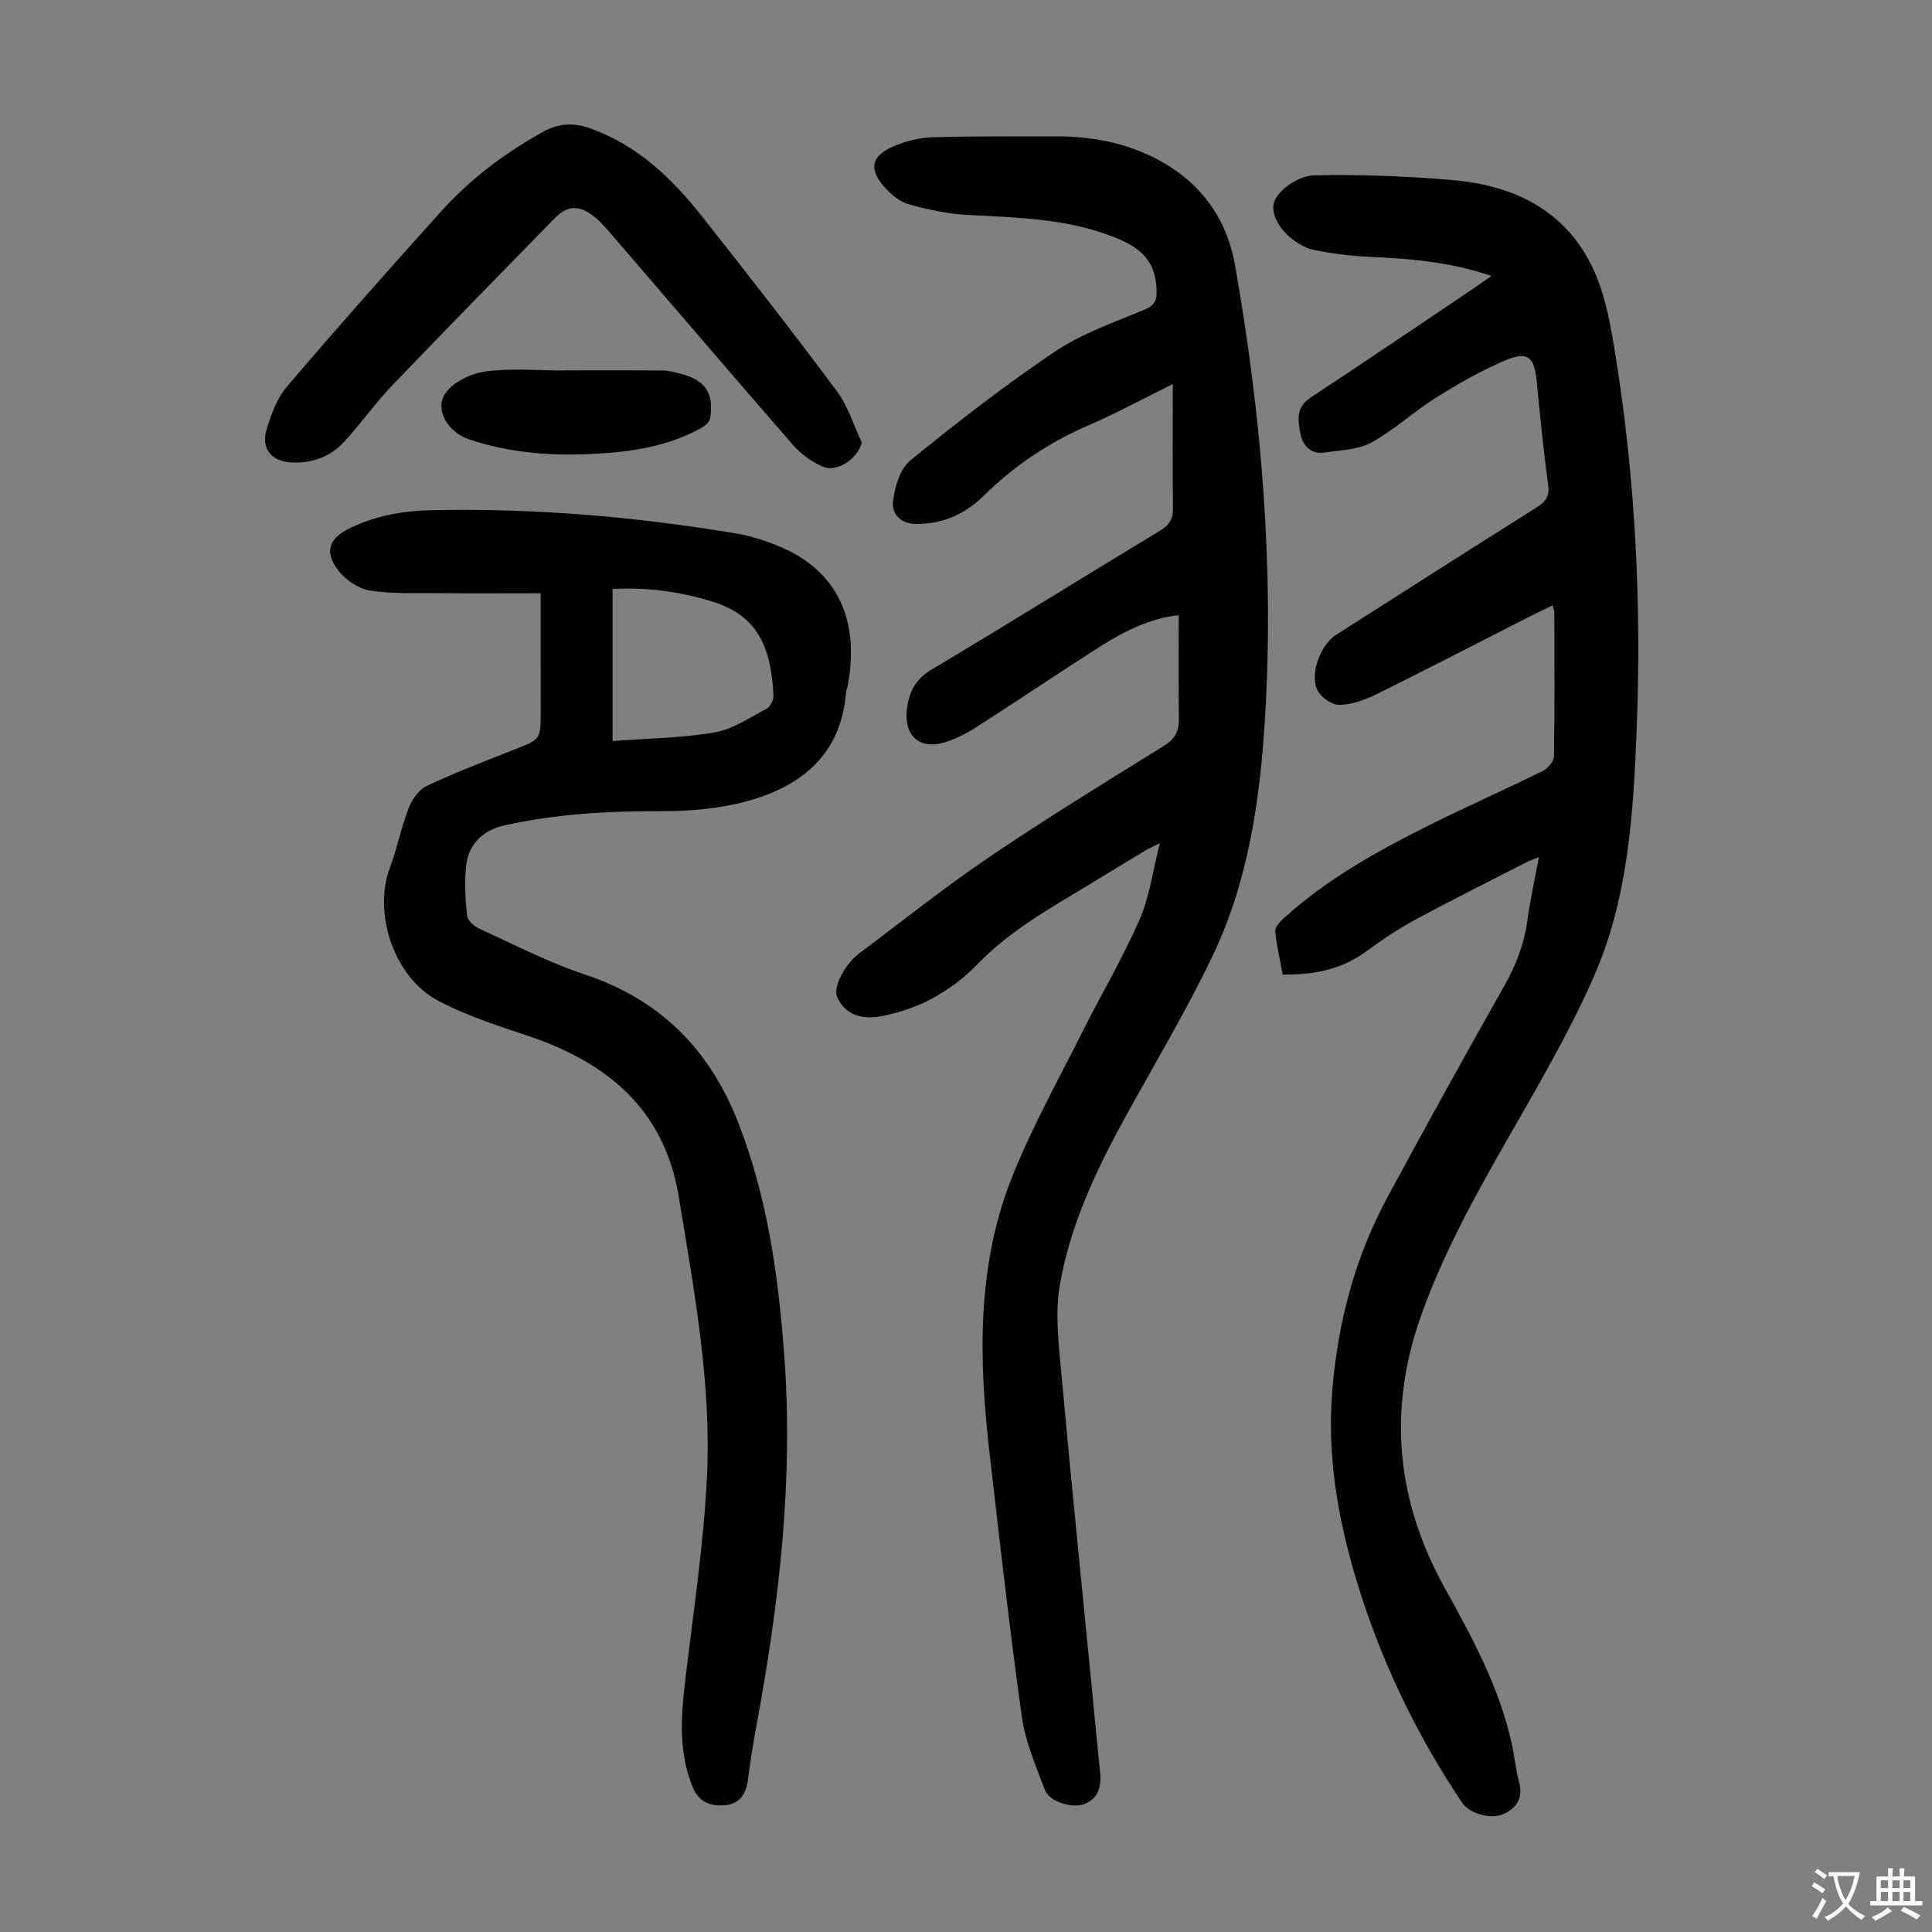
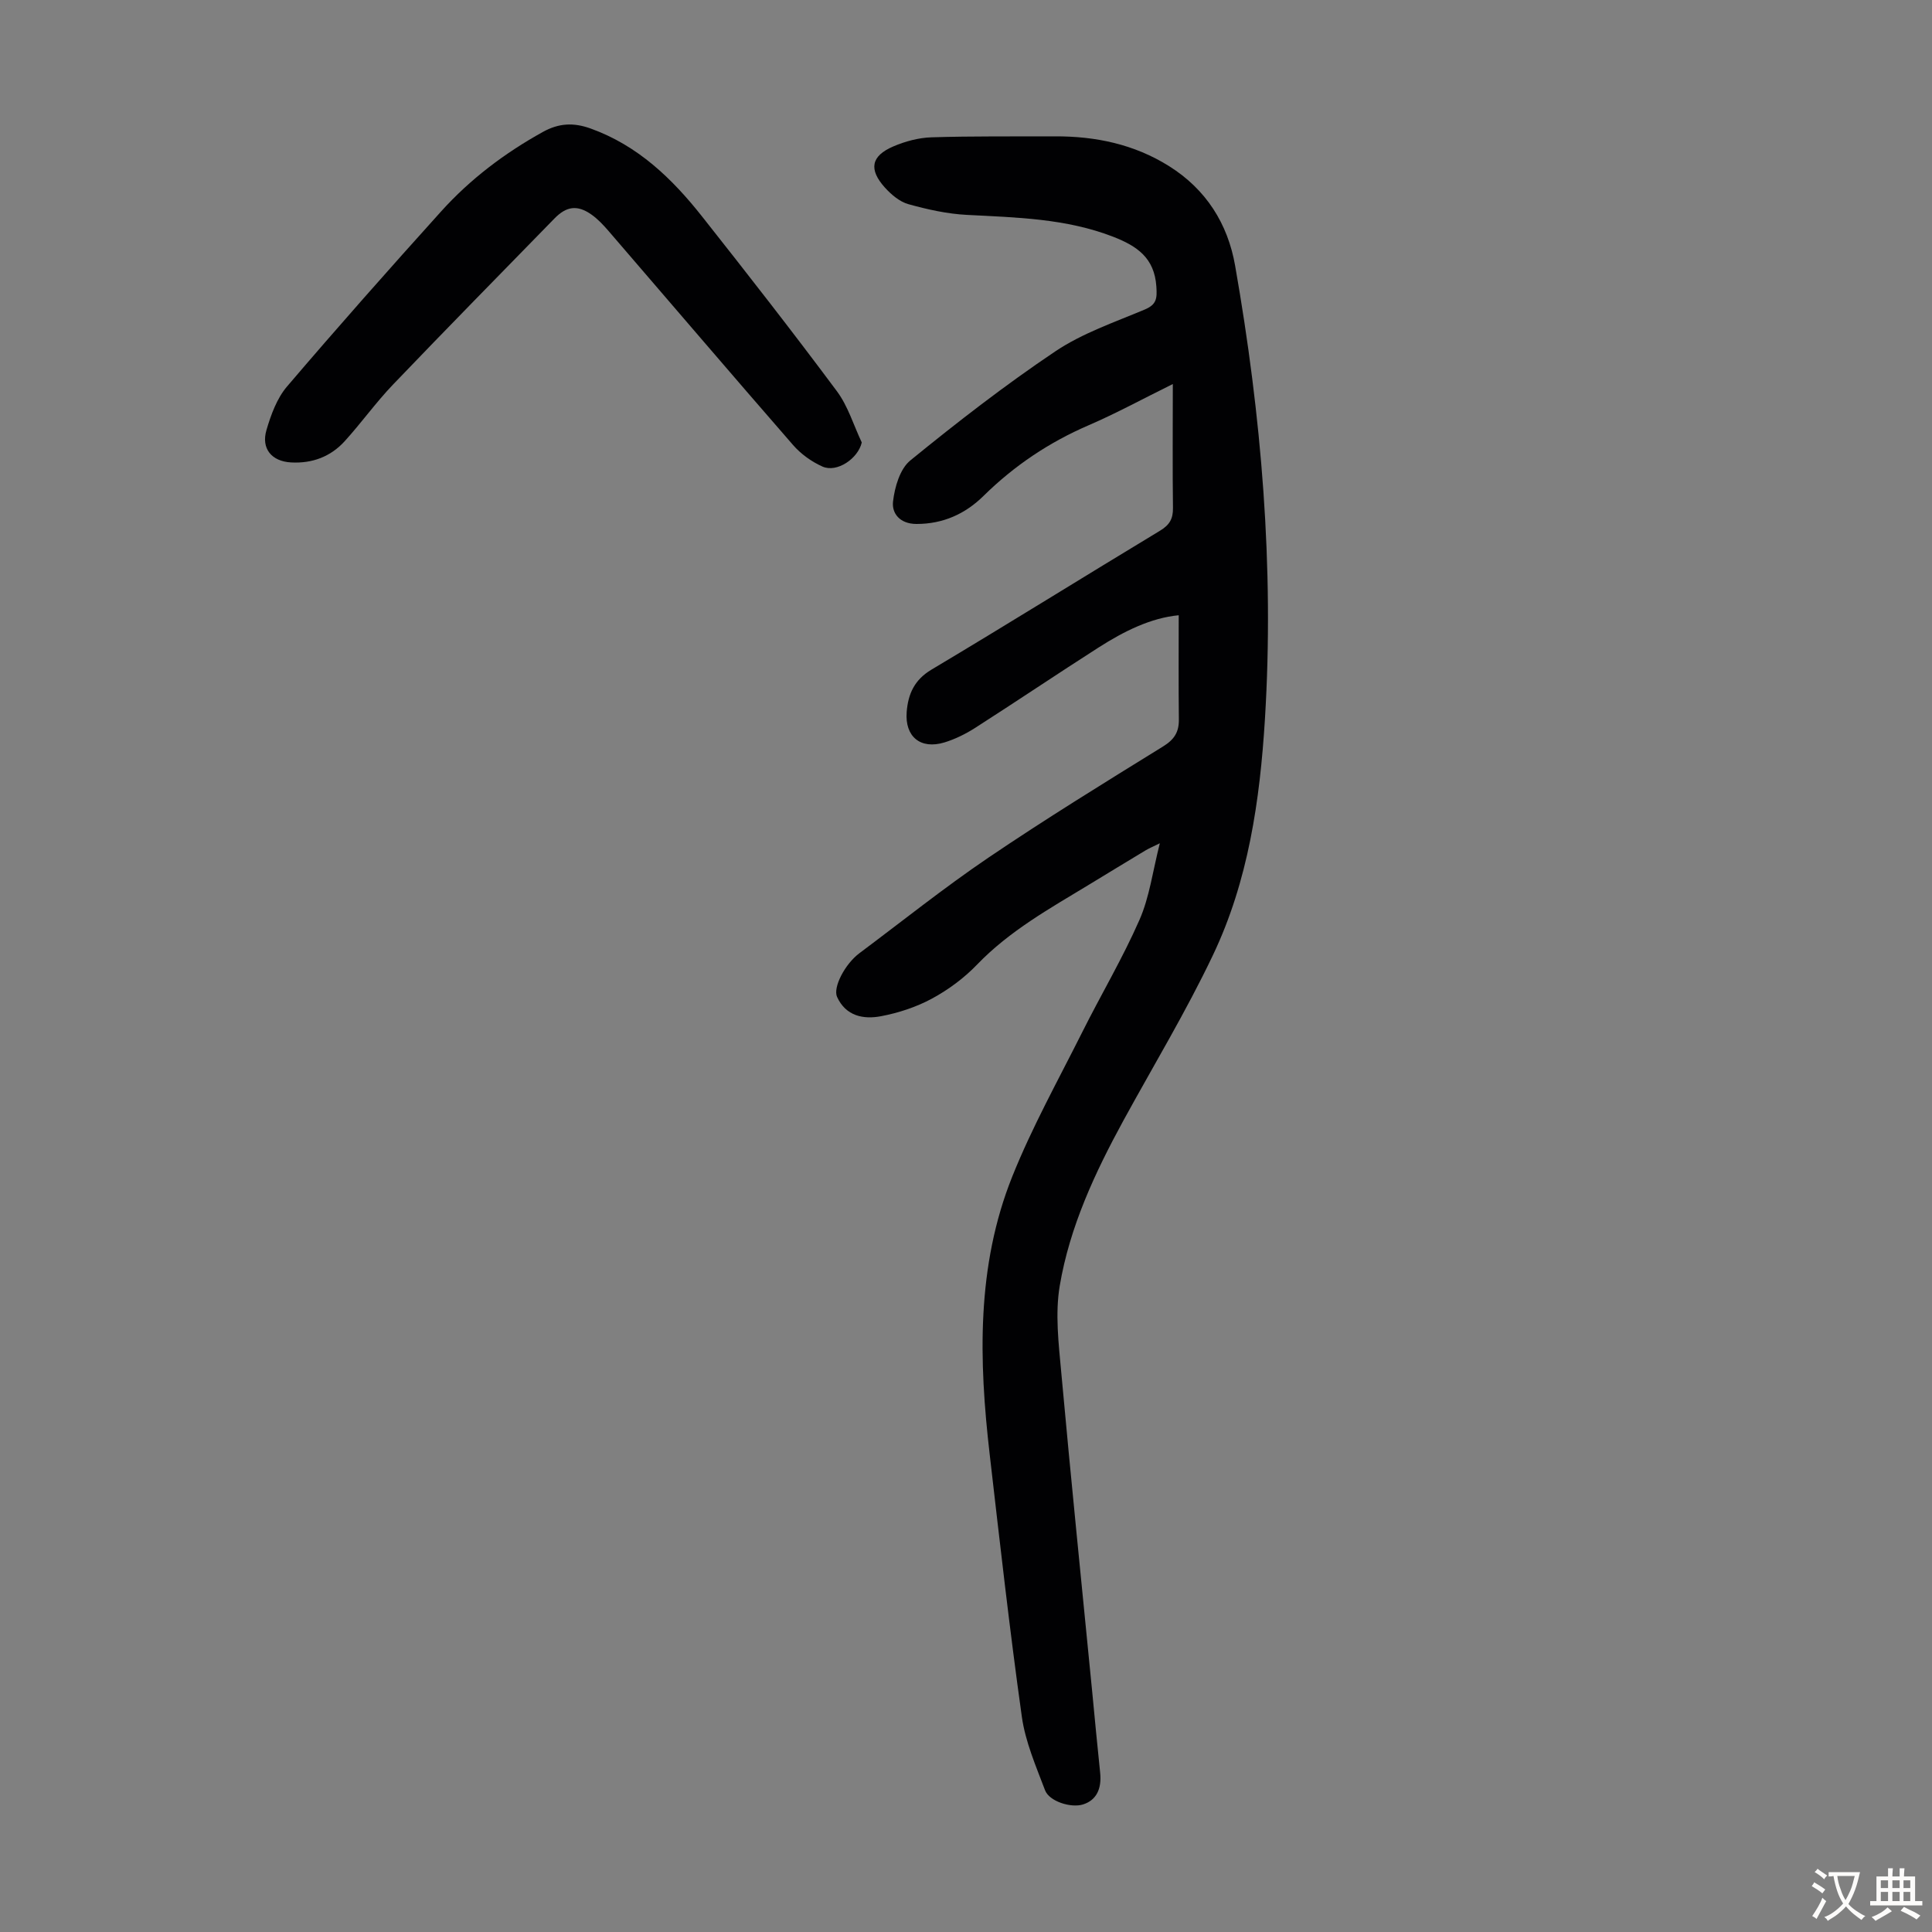
<svg xmlns="http://www.w3.org/2000/svg" enable-background="new 0 0 400 400" viewBox="0 0 400 400">
  <rect x="0" y="0" width="400" height="400" fill="#808080" stroke="none" />
  <g fill="#010103">
    <path d="m242.82 79.51c-6.24 3.08-11.72 6.07-17.42 8.53-8.21 3.54-15.41 8.37-21.79 14.65-3.75 3.69-8.34 5.8-13.87 5.79-3.45-.01-5.12-2.2-4.85-4.62.34-2.99 1.43-6.78 3.58-8.53 9.71-7.91 19.64-15.62 30.03-22.59 5.58-3.75 12.2-6 18.47-8.64 2.51-1.05 2.61-2.3 2.44-4.8-.4-5.89-3.97-8.34-8.88-10.26-9.81-3.82-20.07-4.01-30.35-4.55-4.07-.21-8.16-1.12-12.11-2.22-1.8-.5-3.53-1.97-4.84-3.41-3.42-3.79-2.9-6.56 1.71-8.54 2.47-1.06 5.26-1.81 7.93-1.89 8.5-.27 17.01-.16 25.51-.2 8.44-.04 16.44 1.63 23.67 6.17 7.65 4.8 12.15 11.91 13.67 20.61 5.45 31.06 8.11 62.33 6.17 93.89-1.04 16.85-3.45 33.49-10.76 48.84-5.56 11.69-12.29 22.83-18.51 34.2-5.92 10.84-11.15 22.05-13.21 34.26-.98 5.8-.23 11.98.31 17.93 2 22.06 4.25 44.1 6.41 66.14.54 5.57 1.05 11.14 1.64 16.7.37 3.44-.81 5.76-3.54 6.62-2.46.78-6.99-.61-7.87-2.95-1.88-4.98-4.07-10.01-4.8-15.21-2.53-18.05-4.56-36.16-6.65-54.27-2.26-19.5-2.78-39.01 4.68-57.6 4.1-10.23 9.51-19.95 14.46-29.83 3.9-7.8 8.38-15.33 11.87-23.29 2.07-4.71 2.73-10.04 4.21-15.85-1.5.74-2.26 1.06-2.95 1.47-3.93 2.36-7.84 4.75-11.76 7.13-8.11 4.92-16.4 9.53-23.11 16.5-2.68 2.79-5.94 5.21-9.34 7.05-3.25 1.76-6.94 2.97-10.58 3.66-3.61.68-7.26-.01-9.08-3.99-.9-1.97 1.62-6.81 4.61-9.05 8.87-6.63 17.54-13.57 26.7-19.78 11.84-8.02 24.02-15.52 36.19-23.04 2.31-1.43 3.29-2.96 3.26-5.57-.08-7.14-.03-14.29-.03-21.59-5.78.55-11.33 3.31-16.58 6.67-8.57 5.48-17.01 11.17-25.58 16.66-1.96 1.25-4.12 2.32-6.34 3-4.96 1.51-8.23-1.19-7.82-6.33.3-3.69 1.58-6.62 5.13-8.74 15.85-9.45 31.51-19.22 47.3-28.75 1.97-1.19 2.74-2.44 2.7-4.76-.11-8.27-.03-16.55-.03-25.62z" />
-     <path d="m308.79 57.13c-8.9-3.03-17.24-3.58-25.63-3.98-3.77-.18-7.57-.67-11.27-1.44-1.76-.37-3.52-1.5-4.93-2.69-2.45-2.08-4.27-5.56-2.81-7.99 1.42-2.37 5.1-4.65 7.85-4.72 9.48-.24 19.02.17 28.49.95 13.18 1.09 24.14 6.48 29.7 19.16 2.37 5.42 3.38 11.55 4.33 17.47 4.1 25.61 5.36 51.42 4.33 77.32-.69 17.37-1.77 34.85-8.85 50.96-5.16 11.73-11.72 22.87-18.1 34.03-6.72 11.76-13.21 23.55-17.75 36.4-6.93 19.62-4.96 38.31 5.01 56.26 5.72 10.29 11.31 20.59 13.84 32.22.57 2.62.82 5.31 1.51 7.9.85 3.18-.38 5.24-3.1 6.54-2.64 1.27-7.15.01-8.68-2.27-8.85-13.16-15.78-27.28-20.72-42.35-4.59-14.03-7.41-28.35-6.16-43.23 1.18-13.98 4.69-27.33 11.36-39.7 7.96-14.77 16.09-29.44 24.34-44.04 2.41-4.27 4.04-8.63 4.7-13.48.57-4.19 1.5-8.33 2.36-12.99-1.21.5-1.99.76-2.72 1.13-7.66 3.93-15.37 7.77-22.94 11.86-3.5 1.9-6.85 4.14-10.06 6.51-5.13 3.77-10.88 4.89-17.31 4.82-.57-3.09-1.3-6.02-1.55-8.99-.07-.89 1.07-2.06 1.91-2.81 8.89-8.03 19.25-13.8 29.88-19.09 7.8-3.89 15.78-7.42 23.6-11.27 1.05-.52 2.29-1.98 2.31-3.02.17-9.96.09-19.93.07-29.89 0-.32-.17-.63-.37-1.38-1.96.96-3.83 1.85-5.67 2.79-10.26 5.22-20.48 10.53-30.81 15.63-2.35 1.16-5.05 2.13-7.61 2.19-1.53.04-3.78-1.51-4.53-2.96-1.73-3.31.56-9.47 3.79-11.53 13.86-8.84 27.72-17.7 41.64-26.45 1.97-1.24 2.6-2.43 2.27-4.82-.99-7.09-1.66-14.22-2.36-21.35-.47-4.76-1.81-6.14-6.11-4.38-5.11 2.1-9.97 4.92-14.68 7.85-4.62 2.88-8.68 6.71-13.43 9.32-2.77 1.52-6.39 1.57-9.66 2.06-3.07.46-4.64-1.62-5.09-4.16-.45-2.53-.85-5.21 2.07-7.14 11.03-7.25 21.95-14.68 32.91-22.04 1.35-.91 2.68-1.85 4.63-3.21z" />
-     <path d="m111.94 122.83c-7.11 0-13.9.05-20.68-.02-4.9-.05-9.87.19-14.68-.55-2.36-.36-5.02-2.17-6.52-4.12-3.09-4.01-1.89-6.76 2.59-8.89 5.27-2.5 10.7-3.48 16.52-3.61 21.21-.48 42.24 1.32 63.14 4.79 3.17.53 6.32 1.55 9.28 2.8 11.65 4.92 16.51 15.09 13.92 28.7-.1.55-.32 1.08-.37 1.64-1.08 12.67-9.21 19.21-20.41 22.29-5.73 1.57-11.9 2.1-17.86 2.08-10.9-.04-21.68.57-32.33 2.92-4.31.95-7.38 3.63-7.98 8.04-.48 3.48-.21 7.11.13 10.63.1 1 1.44 2.24 2.5 2.72 7.21 3.29 14.3 6.99 21.79 9.47 15.68 5.21 25.94 15.52 31.88 30.75 6.05 15.52 8.29 31.69 9.51 48.16 1.92 25.79-1.04 51.16-5.72 76.43-.71 3.85-1.32 7.72-1.83 11.59-.39 2.95-1.88 4.9-4.81 5.11-2.88.2-5.3-.56-6.63-3.84-2.85-7.05-2.42-14.19-1.57-21.47 1.66-14.2 3.86-28.39 4.56-42.65.95-19.54-2.7-38.78-5.83-57.99-2.94-18.02-14.71-27.8-31.14-33.32-6.31-2.12-12.76-4.17-18.62-7.26-9.37-4.93-13.49-18.31-10.11-27.4 1.51-4.08 2.35-8.41 3.92-12.47.69-1.8 2.12-3.87 3.76-4.64 5.95-2.8 12.11-5.16 18.23-7.57 5.34-2.1 5.37-2.03 5.37-7.81-.01-7.93-.01-15.87-.01-24.51zm14.89 30.59c7.33-.55 14.31-.61 21.11-1.78 3.78-.65 7.29-3.07 10.8-4.92.75-.4 1.44-1.79 1.4-2.69-.5-10.93-3.85-16.84-12.96-19.58-6.65-2-13.4-2.9-20.35-2.5z" />
    <path d="m178.42 91.61c-.76 3.33-5.15 6.33-8.15 4.98-2.26-1.01-4.47-2.6-6.09-4.47-12.79-14.68-25.42-29.49-38.13-44.23-1.09-1.26-2.25-2.52-3.6-3.47-2.9-2.04-5.16-1.74-7.64.8-11.17 11.45-22.39 22.86-33.45 34.41-3.54 3.7-6.54 7.91-9.99 11.71-2.93 3.23-6.76 4.65-11.14 4.4-3.98-.23-6.2-2.85-5.06-6.71.93-3.16 2.16-6.55 4.24-8.99 10.45-12.25 21.13-24.31 31.92-36.27 6.03-6.69 13.15-12.07 21.06-16.45 3.31-1.84 6.37-1.98 9.87-.72 9.78 3.51 16.89 10.36 23.12 18.25 9.43 11.93 18.79 23.92 27.87 36.12 2.32 3.1 3.48 7.07 5.17 10.64z" />
-     <path d="m116.89 76.68c6.81 0 13.63-.03 20.44.03 1.1.01 2.21.34 3.29.6 5.35 1.28 7.27 3.99 6.4 9.31-.12.76-1.09 1.58-1.87 2.01-6.82 3.77-14.34 4.92-21.96 5.33-8.87.48-17.66-.15-26.17-3.03-4.16-1.41-7.11-6.06-4.86-9.43 1.59-2.38 5.32-4.18 8.32-4.59 5.38-.73 10.92-.2 16.4-.2.01-.01.01-.02.01-.03z" />
  </g>
  <path d="m377.9 391.2c-.2.3-.4.5-.6.8-.7-.6-1.4-1-2.2-1.5.2-.3.4-.5.5-.8.6.4 1.4.8 2.3 1.5zm-1.8 6.1c-.2-.2-.5-.4-.9-.6.4-.6.8-1.2 1.2-1.9s.7-1.3.9-1.9c.3.3.5.5.8.7-.7 1.3-1.4 2.6-2 3.7zm2.2-9c-.3.3-.5.5-.6.8-.6-.6-1.3-1.1-2-1.5.3-.3.5-.5.6-.7.6.5 1.3.9 2 1.4zm.3.2v-.9h2 4.5c-.3 1.3-.6 2.5-1 3.6s-.9 2.1-1.4 3c.4.5 1 1 1.6 1.4s1.2.8 1.9 1.1c-.3.2-.5.4-.8.8-.4-.3-1-.7-1.6-1.2s-1.2-1.1-1.6-1.6c-.5.6-1.1 1.1-1.7 1.6s-1.4.9-2.1 1.4c-.1-.3-.3-.5-.7-.8.6-.2 1.2-.5 1.9-1s1.4-1.1 2-1.8c-.5-.8-.9-1.6-1.2-2.5s-.6-2-.8-3.2c-.4.1-.7.1-1 .1zm2.5 2.7c.3 1 .7 1.7 1 2.2.3-.5.6-1.1 1-2s.6-1.9.9-3h-3.2-.4c.1.9.3 1.8.7 2.8z" fill="#fcfbfa" />
  <path d="m396.5 388.5v1.5 3.6h1.5v.9c-.4 0-1 0-1.7 0h-7.9c-.5 0-.9 0-1.2 0v-.9h1.3v-3.5c0-.7 0-1.2 0-1.6h2.4c0-.8 0-1.4 0-1.7h1c0 .3-.1.8-.1 1.7h1.5c0-.8 0-1.4 0-1.7h1c0 .3-.1.9-.1 1.7zm-8.2 9.2c-.2-.3-.5-.5-.8-.8.8-.3 1.4-.6 1.9-.9s1-.7 1.4-1.1c.3.3.6.5.9.8-1.6 1-2.8 1.6-3.4 2zm2.6-6.8v-1.6h-1.5v1.6zm0 2.7v-1.9h-1.5v1.9zm2.4-2.7v-1.6h-1.5v1.6zm0 2.7v-1.9h-1.5v1.9zm.2 2 .7-.8c.4.2.9.5 1.6.8s1.3.7 1.8 1c-.3.3-.5.5-.8.8-.4-.3-1.5-1-3.3-1.8zm2-4.7v-1.6h-1.4v1.6zm0 2.7v-1.9h-1.4v1.9z" fill="#fcfbfa" />
</svg>